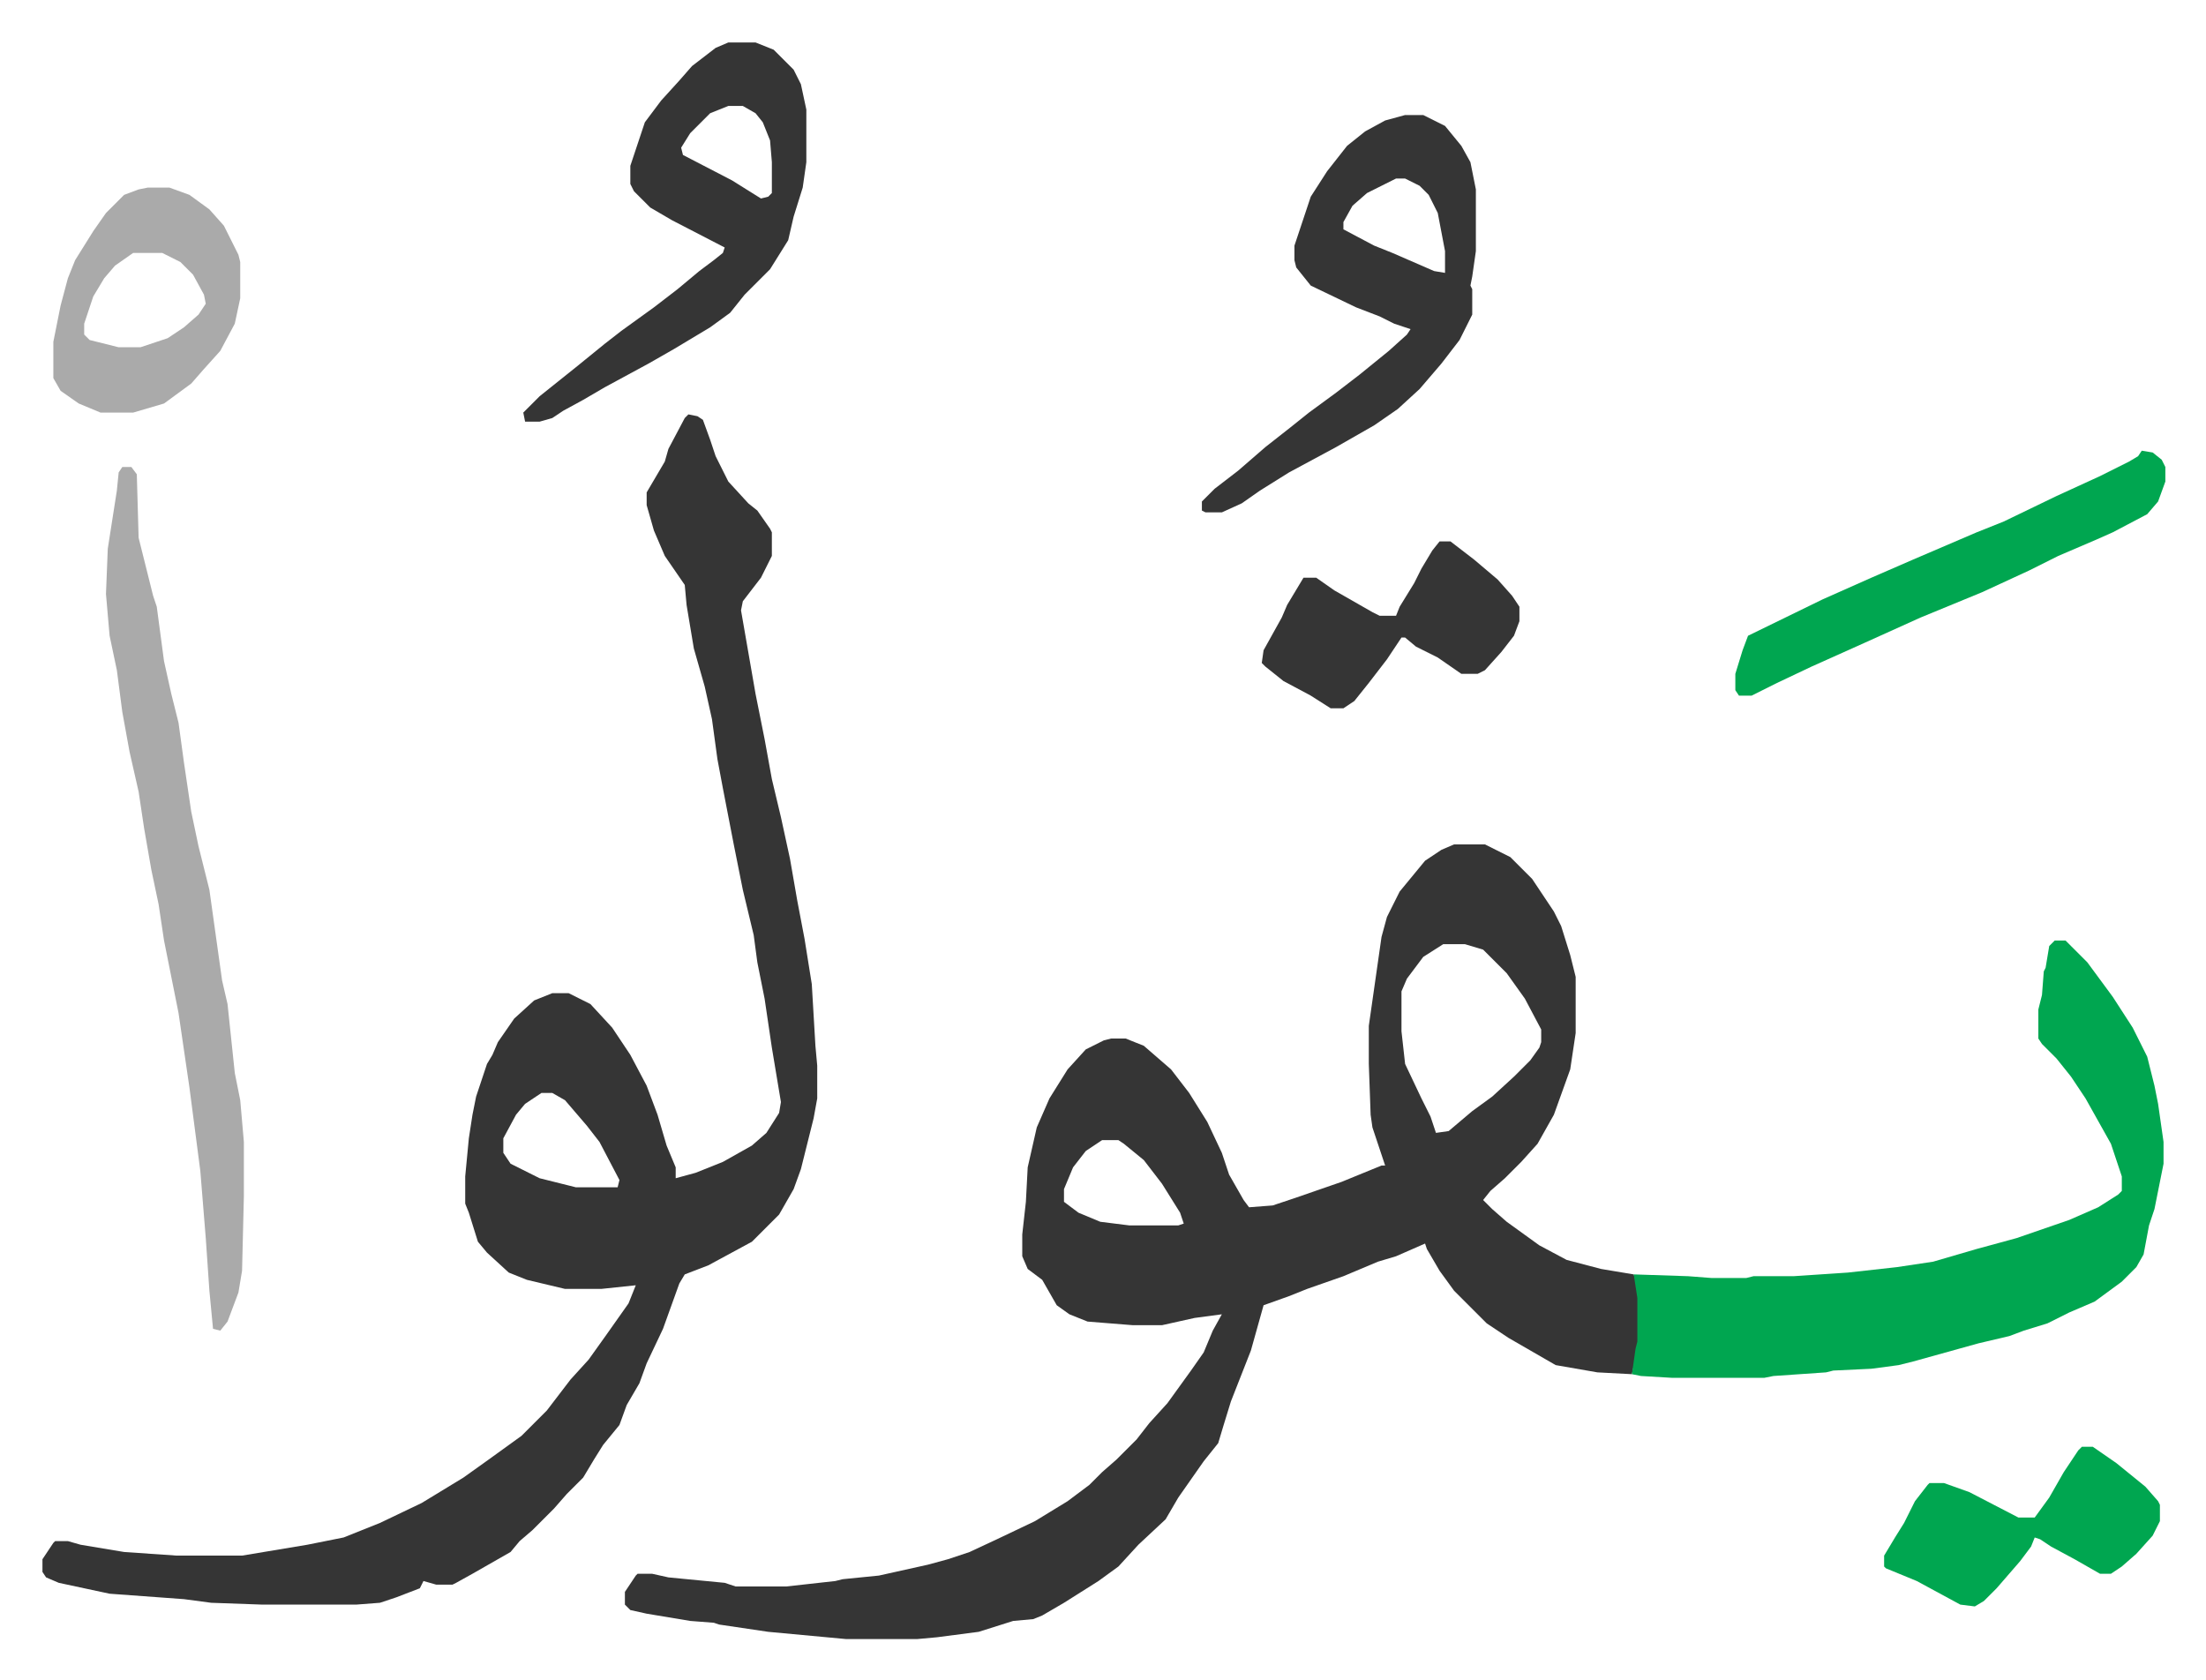
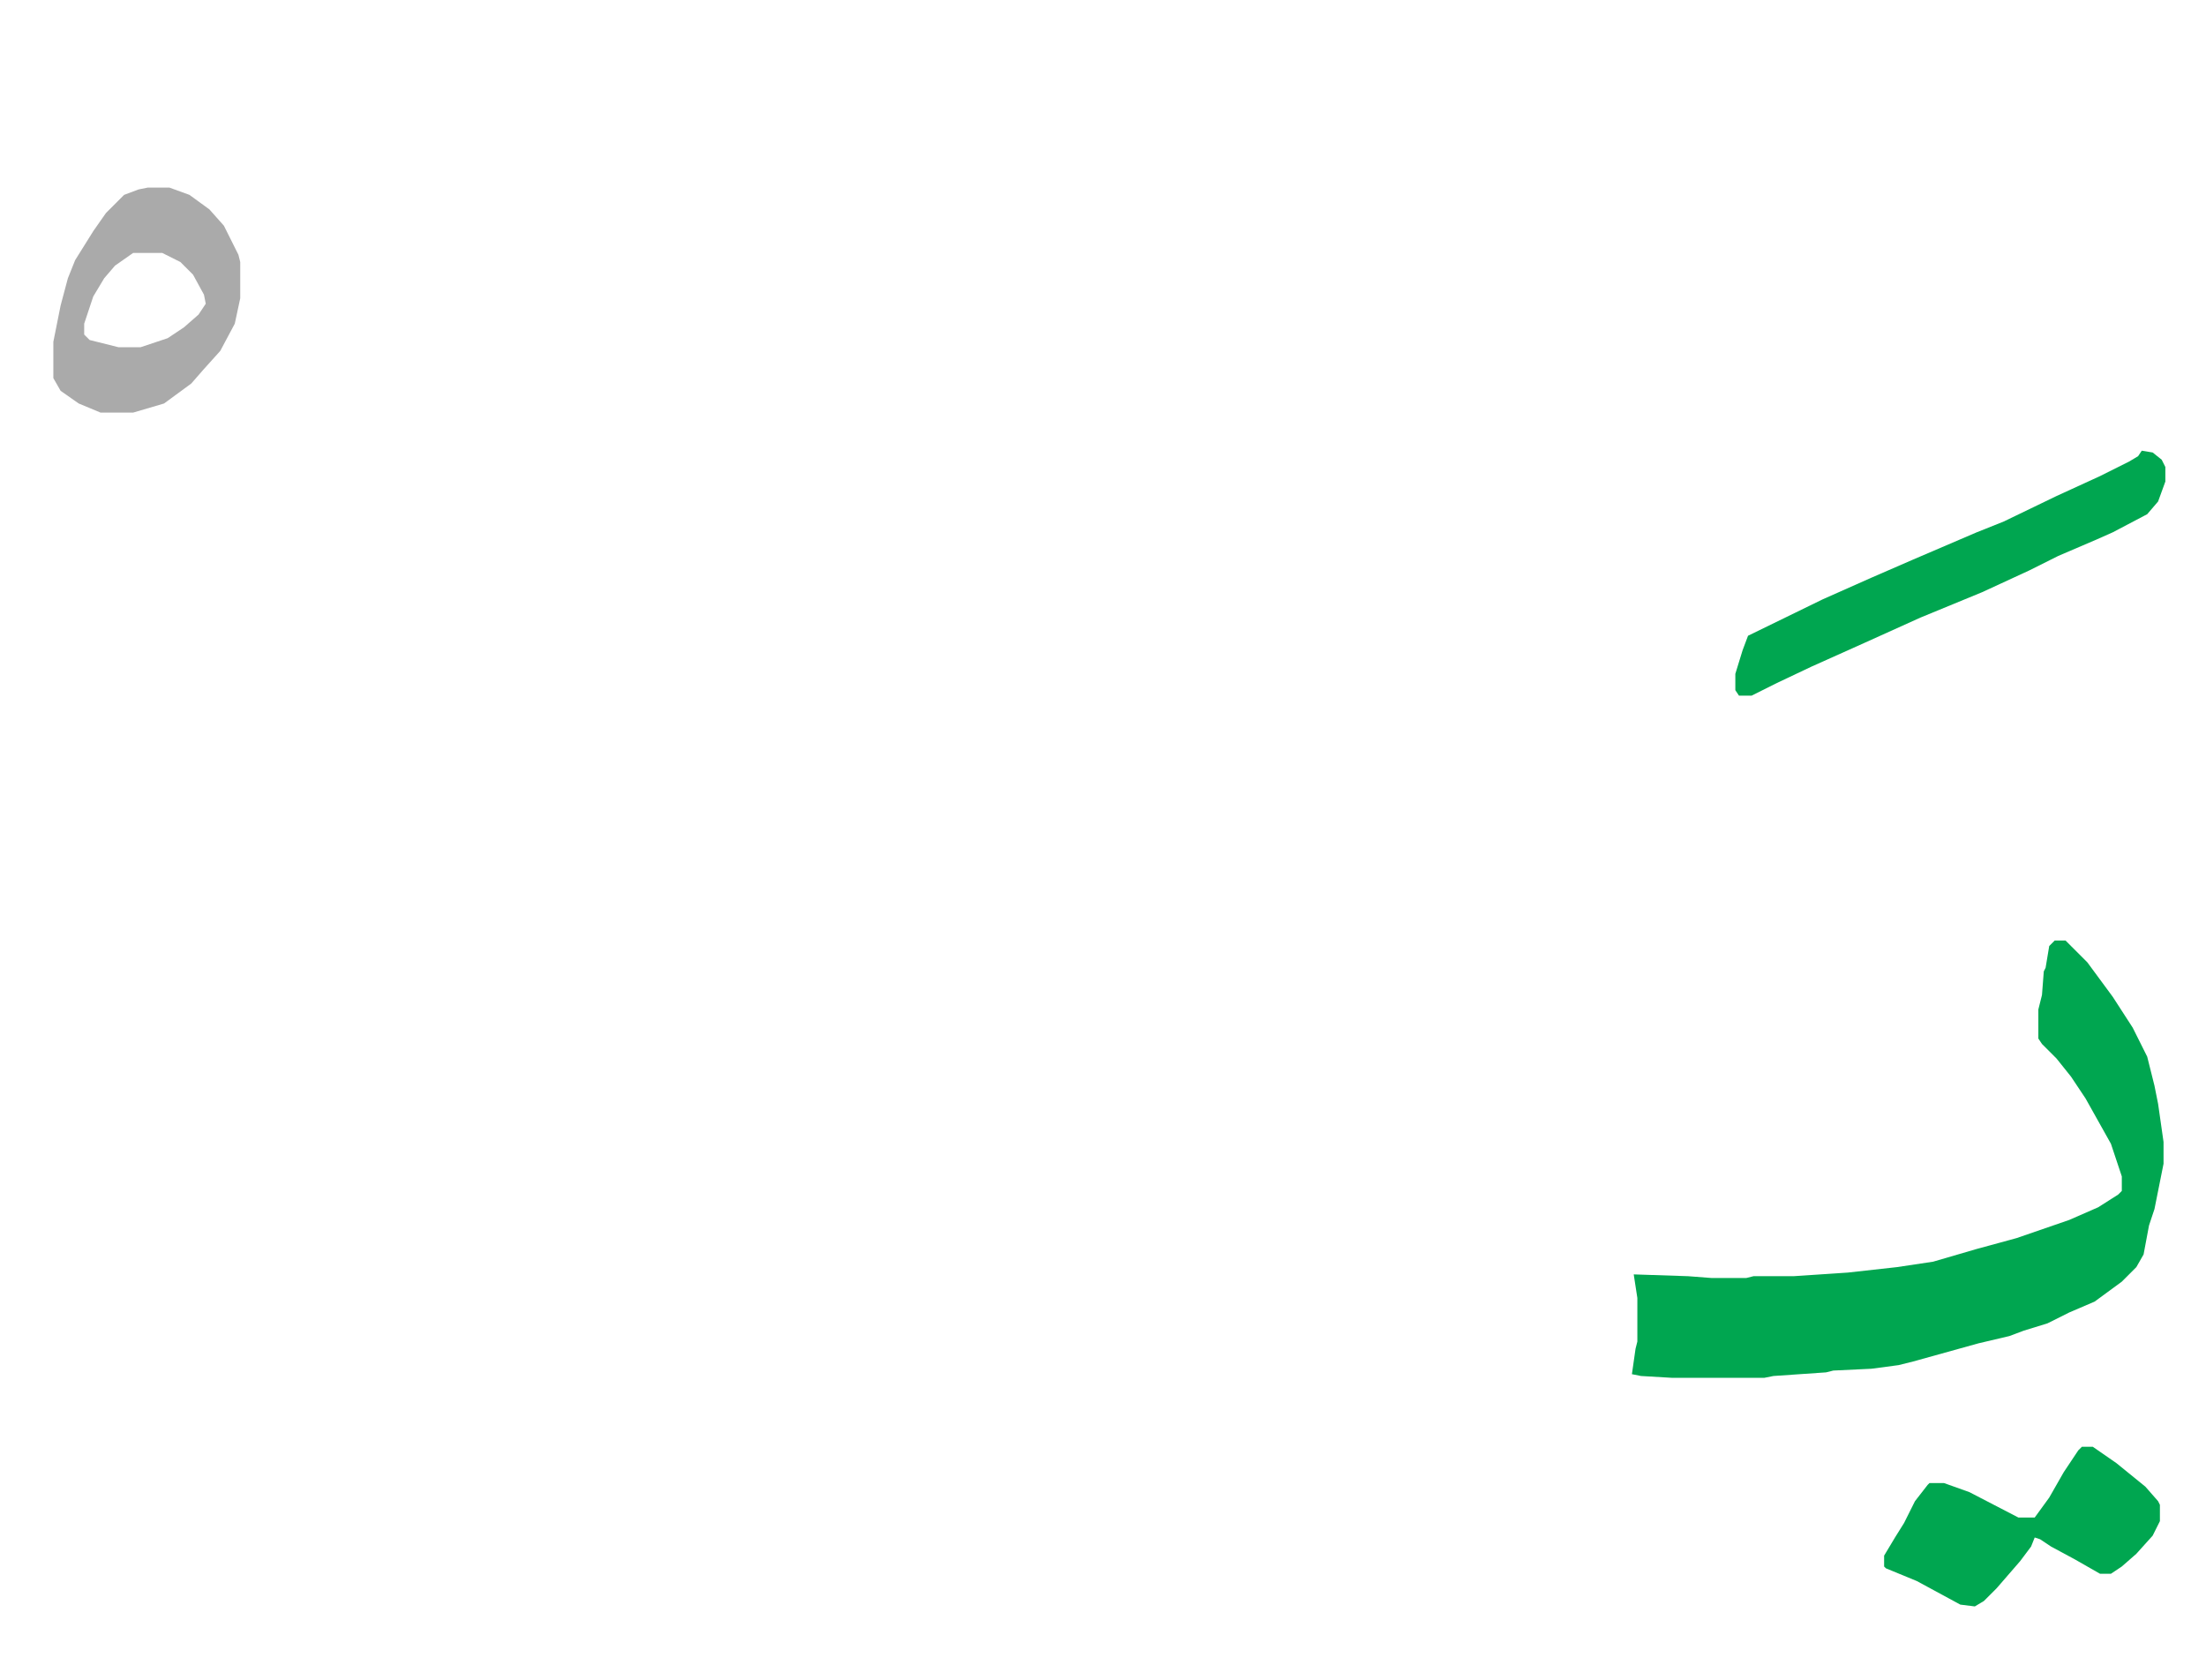
<svg xmlns="http://www.w3.org/2000/svg" viewBox="-23.4 202.6 1215.8 925.8">
-   <path fill="#353535" id="rule_normal" d="M778 668h17l14 7 12 12 12 18 4 8 5 16 3 12v31l-3 20-9 25-9 16-9 10-9 9-8 7-4 5 5 5 8 7 18 13 15 8 19 5 18 3 2 6 1 7v24l-4 18-19-1-23-4-26-15-12-8-18-18-8-11-7-12-1-3-16 7-10 3-19 8-20 7-10 4-14 5-7 25-11 28-4 13-3 10-8 10-14 20-7 12-15 14-11 12-11 8-19 12-12 7-5 2-11 1-19 6-23 3-11 1h-39l-43-4-27-4-3-1-13-1-24-4-9-2-3-3v-7l6-9 1-1h8l9 2 31 3 6 2h28l27-3 4-1 20-2 27-6 11-3 12-4 15-7 21-10 18-11 12-9 7-7 8-7 11-11 7-9 10-11 13-18 7-10 5-12 5-9-15 2-18 4h-16l-25-2-10-4-7-5-8-14-8-6-3-7v-12l2-18 1-19 5-22 7-16 10-16 10-11 10-5 4-1h8l10 4 15 13 10 13 10 16 8 17 4 12 8 14 3 4 13-1 12-4 26-9 22-9h2l-7-21-1-7-1-28v-21l7-49 3-11 7-14 14-17 9-6zm-6 55-11 7-9 12-3 7v22l2 18 9 19 5 10 3 9 7-1 13-11 11-8 12-11 9-9 5-7 1-3v-7l-9-17-10-14-13-13-10-3zM584 831l-9 6-7 9-5 12v7l8 6 12 5 16 2h27l3-1-2-6-10-16-10-13-11-9-3-2zM356 431l5 1 3 2 4 11 3 9 7 14 11 12 5 4 7 10 1 2v13l-6 12-10 13-1 5 8 46 5 25 4 22 5 21 5 23 4 23 4 21 4 25 2 34 1 11v18l-2 11-7 28-4 11-8 14-15 15-24 13-13 5-3 5-9 25-9 19-4 11-7 12-4 11-9 11-5 8-6 10-9 9-7 8-12 12-7 6-5 6-21 12-9 5-2 1h-9l-7-2-2 4-13 5-9 3-13 1h-52l-28-1-15-2-41-3-28-6-7-3-2-3v-7l6-9 1-1h7l7 2 24 4 29 2h36l18-3 18-3 20-4 20-8 23-11 23-14 14-10 18-13 14-14 13-17 10-11 10-14 12-17 4-10-19 2h-20l-21-5-10-4-12-11-5-6-5-16-2-5v-15l2-21 2-13 2-10 6-18 3-5 3-7 9-13 11-10 10-4h9l12 6 12 13 10 15 9 17 6 16 5 17 5 12v6l11-3 15-6 16-9 8-7 7-11 1-6-5-30-4-27-4-20-2-15-6-25-5-25-6-31-3-16-3-22-4-18-6-21-4-24-1-11-11-16-6-14-4-14v-7l10-17 2-7 9-17zm-81 374-9 6-5 6-7 13v8l4 6 16 8 16 4 4 1h23l1-4-11-21-7-9-12-14-7-4z" />
  <path fill="#00a650" id="rule_idgham_with_ghunnah" d="M1109 721h6l12 12 14 19 11 17 8 16 4 16 2 10 3 21v12l-5 25-3 9-3 16-4 7-8 8-15 11-14 6-12 6-13 4-8 3-17 4-36 10-8 2-15 2-21 1-4 1-29 2-5 1h-51l-17-1-5-1 2-14 1-4v-24l-2-13 30 1 13 1h19l4-1h22l30-2 27-3 20-3 24-7 22-6 29-10 16-7 11-7 2-2v-8l-6-18-14-25-8-12-8-10-8-8-2-3v-16l2-8 1-13 1-2 2-12z" />
-   <path fill="#aaa" id="rule_hamzat_wasl" d="M44 460h5l3 4 1 35 8 32 2 6 4 30 4 18 4 16 3 22 4 27 4 19 4 16 2 8 7 50 3 13 4 38 3 15 2 23v30l-1 41-2 12-6 16-4 5-4-1-2-21-2-29-3-37-6-46-6-41-8-40-3-20-4-19-4-23-3-20-5-22-4-22-3-23-4-19-2-23 1-25 5-32 1-10z" />
-   <path fill="#353535" id="rule_normal" d="M751 266h10l12 6 9 11 5 9 3 15v34l-2 14-1 5 1 2v14l-7 14-10 13-12 14-12 11-13 9-21 12-26 14-16 10-10 7-11 5h-9l-2-1v-5l7-7 13-10 15-13 14-11 10-8 15-11 13-10 16-13 10-9 2-3-9-3-8-4-13-5-25-12-8-10-1-4v-8l9-27 9-14 11-14 10-8 11-6zm-5 35-16 8-8 7-5 9v4l17 9 10 4 23 10 6 1v-12l-4-21-5-10-5-5-8-4zm-368-75h15l10 4 11 11 4 8 3 14v29l-2 14-5 16-3 13-10 16-14 14-8 10-11 8-20 12-14 8-24 13-12 7-11 6-6 4-7 2h-8l-1-5 9-9 10-8 10-8 16-13 9-7 18-13 13-10 12-10 8-6 5-4 1-3-29-15-12-7-9-9-2-4v-10l8-24 9-12 10-11 7-8 13-10zm0 35-10 4-11 11-5 8 1 4 27 14 16 10 4-1 2-2v-17l-1-12-4-10-4-5-7-4z" />
  <path fill="#00a650" id="rule_idgham_with_ghunnah" d="m1157 451 6 1 5 4 2 4v8l-4 11-6 7-19 10-9 4-21 9-16 8-26 12-34 14-31 14-29 13-19 9-10 5-4 2h-7l-2-3v-9l4-13 3-8 41-20 27-12 23-10 35-15 15-6 29-14 24-11 16-8 5-3z" />
  <path fill="#aaa" id="rule_hamzat_wasl" d="M58 306h12l11 4 11 8 8 9 8 16 1 4v20l-3 14-8 15-9 10-7 8-15 11-17 5H32l-12-5-10-7-4-7v-20l4-20 4-15 4-10 10-16 7-10 10-10 8-3zm-8 36-10 7-6 7-6 10-5 15v6l3 3 16 4h12l15-5 9-6 8-7 4-6-1-5-6-11-7-7-10-5z" />
  <path fill="#00a650" id="rule_idgham_with_ghunnah" d="M1124 1000h6l13 9 16 13 7 8 1 2v9l-4 8-9 10-8 7-6 4h-6l-14-8-13-7-6-4-3-1-2 5-6 8-13 15-7 7-5 3-8-1-24-13-17-7-1-1v-6l6-10 5-8 6-12 7-9 1-1h8l14 5 27 14h9l8-11 8-14 8-12z" />
-   <path fill="#353535" id="rule_normal" d="M770 501h6l13 10 13 11 8 9 4 6v8l-3 8-7 9-9 10-4 2h-9l-13-9-12-6-6-5h-2l-8 12-10 13-8 10-6 4h-7l-11-7-15-8-10-8-2-2 1-7 10-18 3-7 9-15h7l10 7 21 12 4 2h9l2-5 8-13 4-8 6-10z" />
</svg>